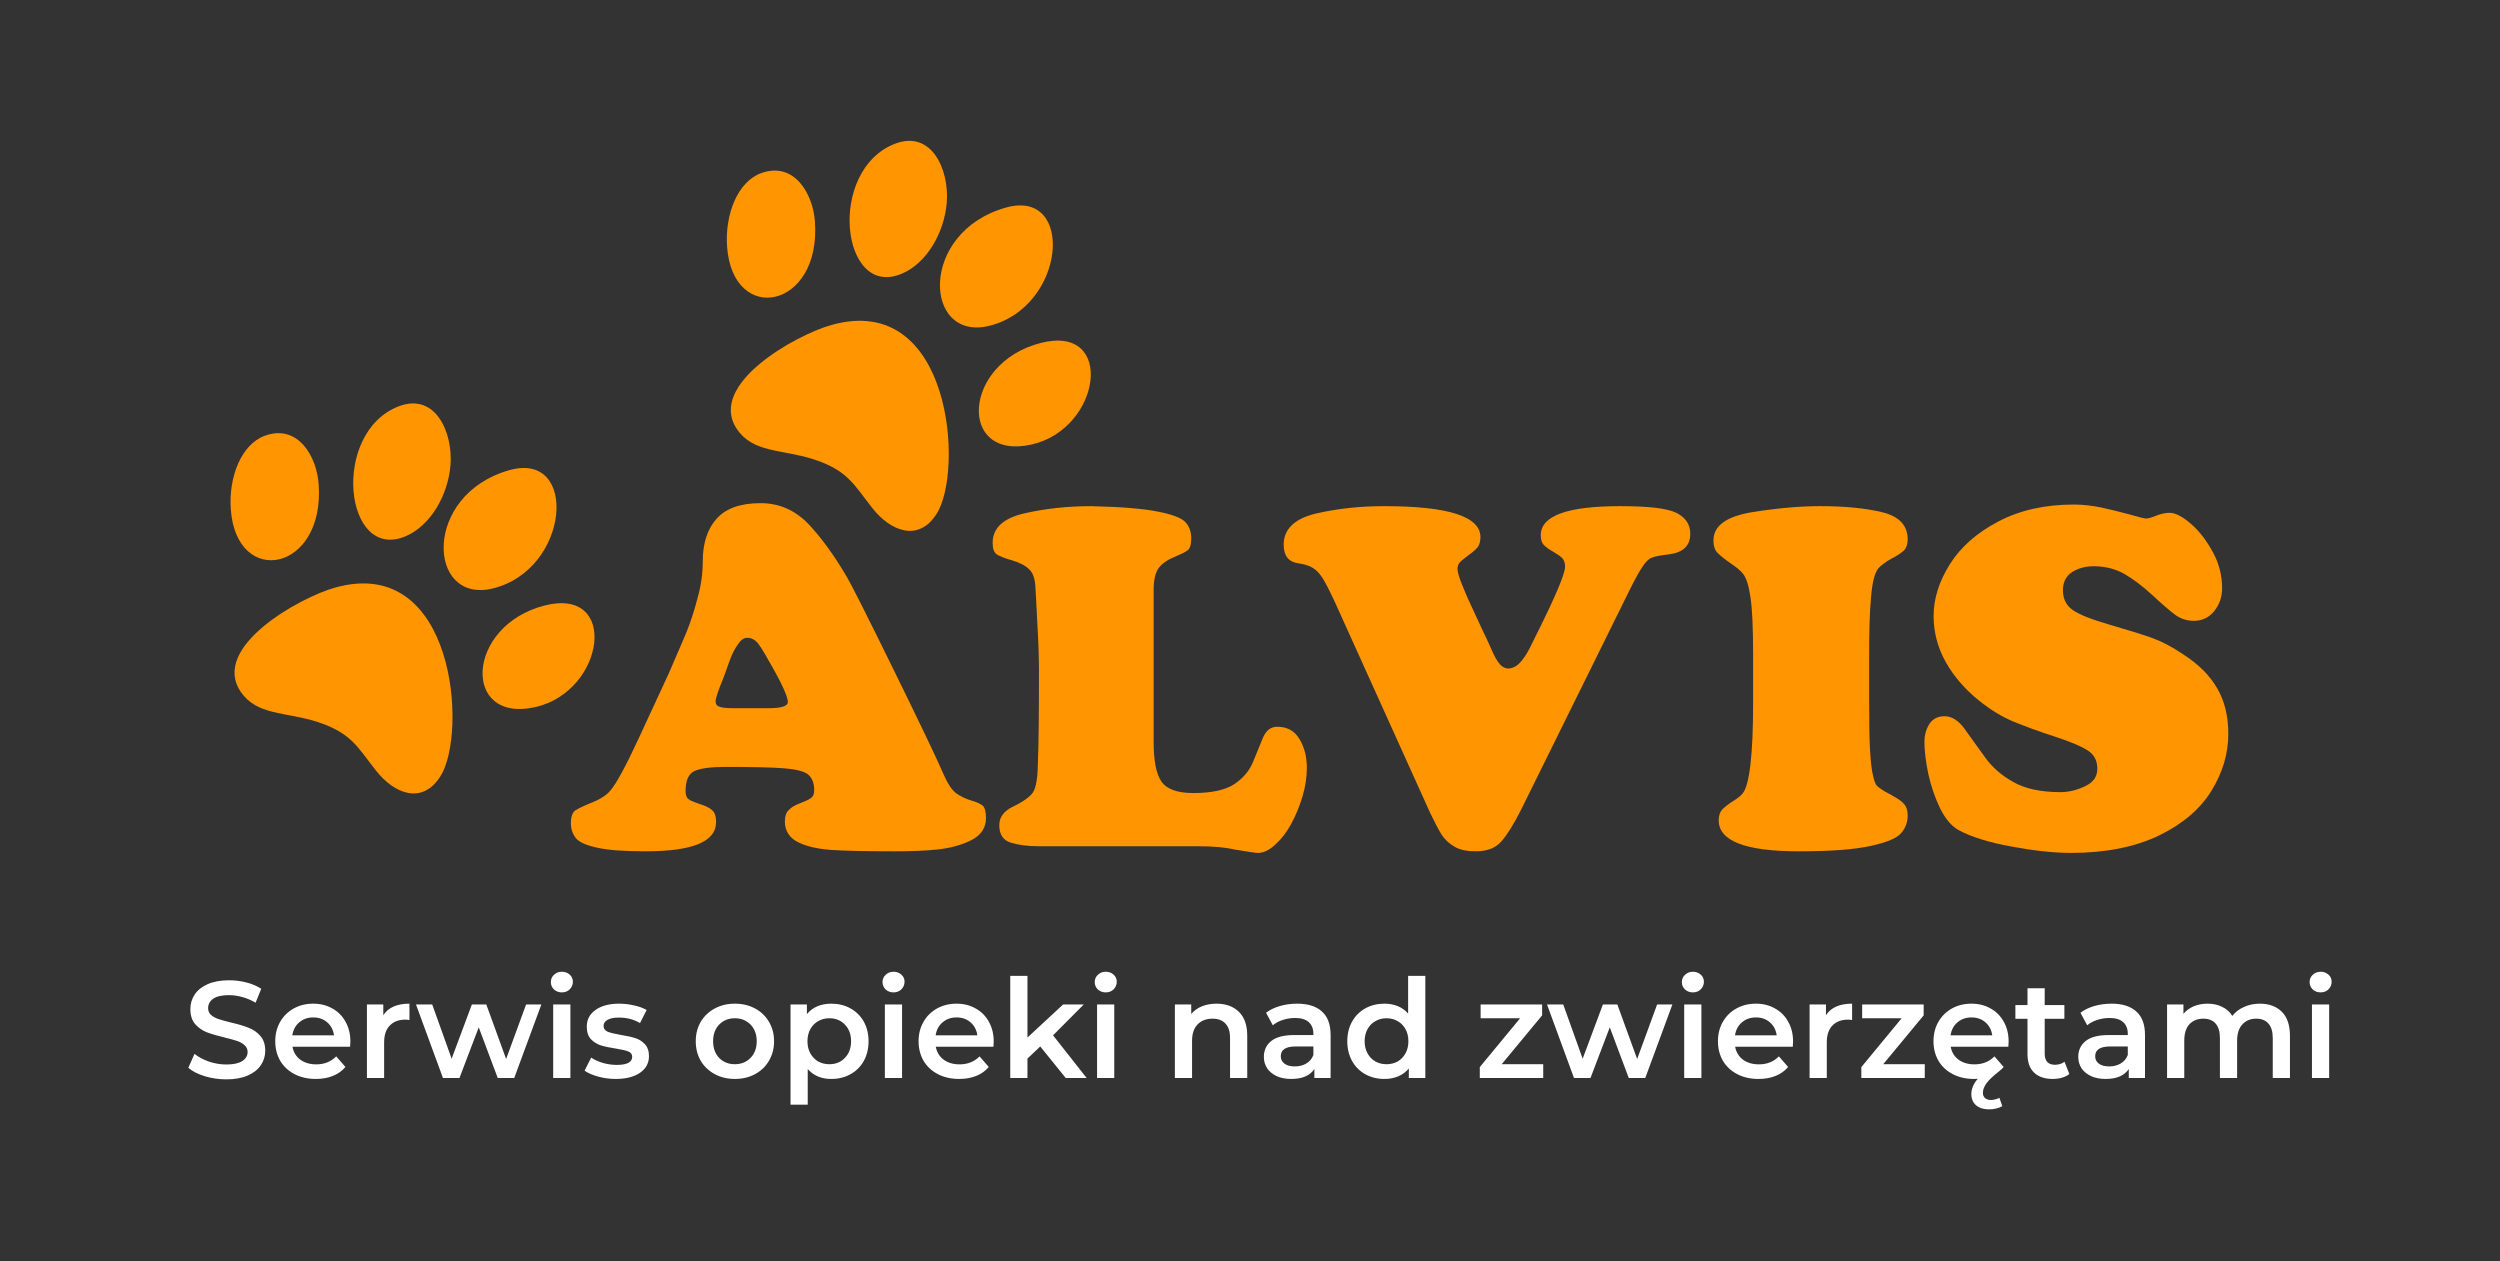
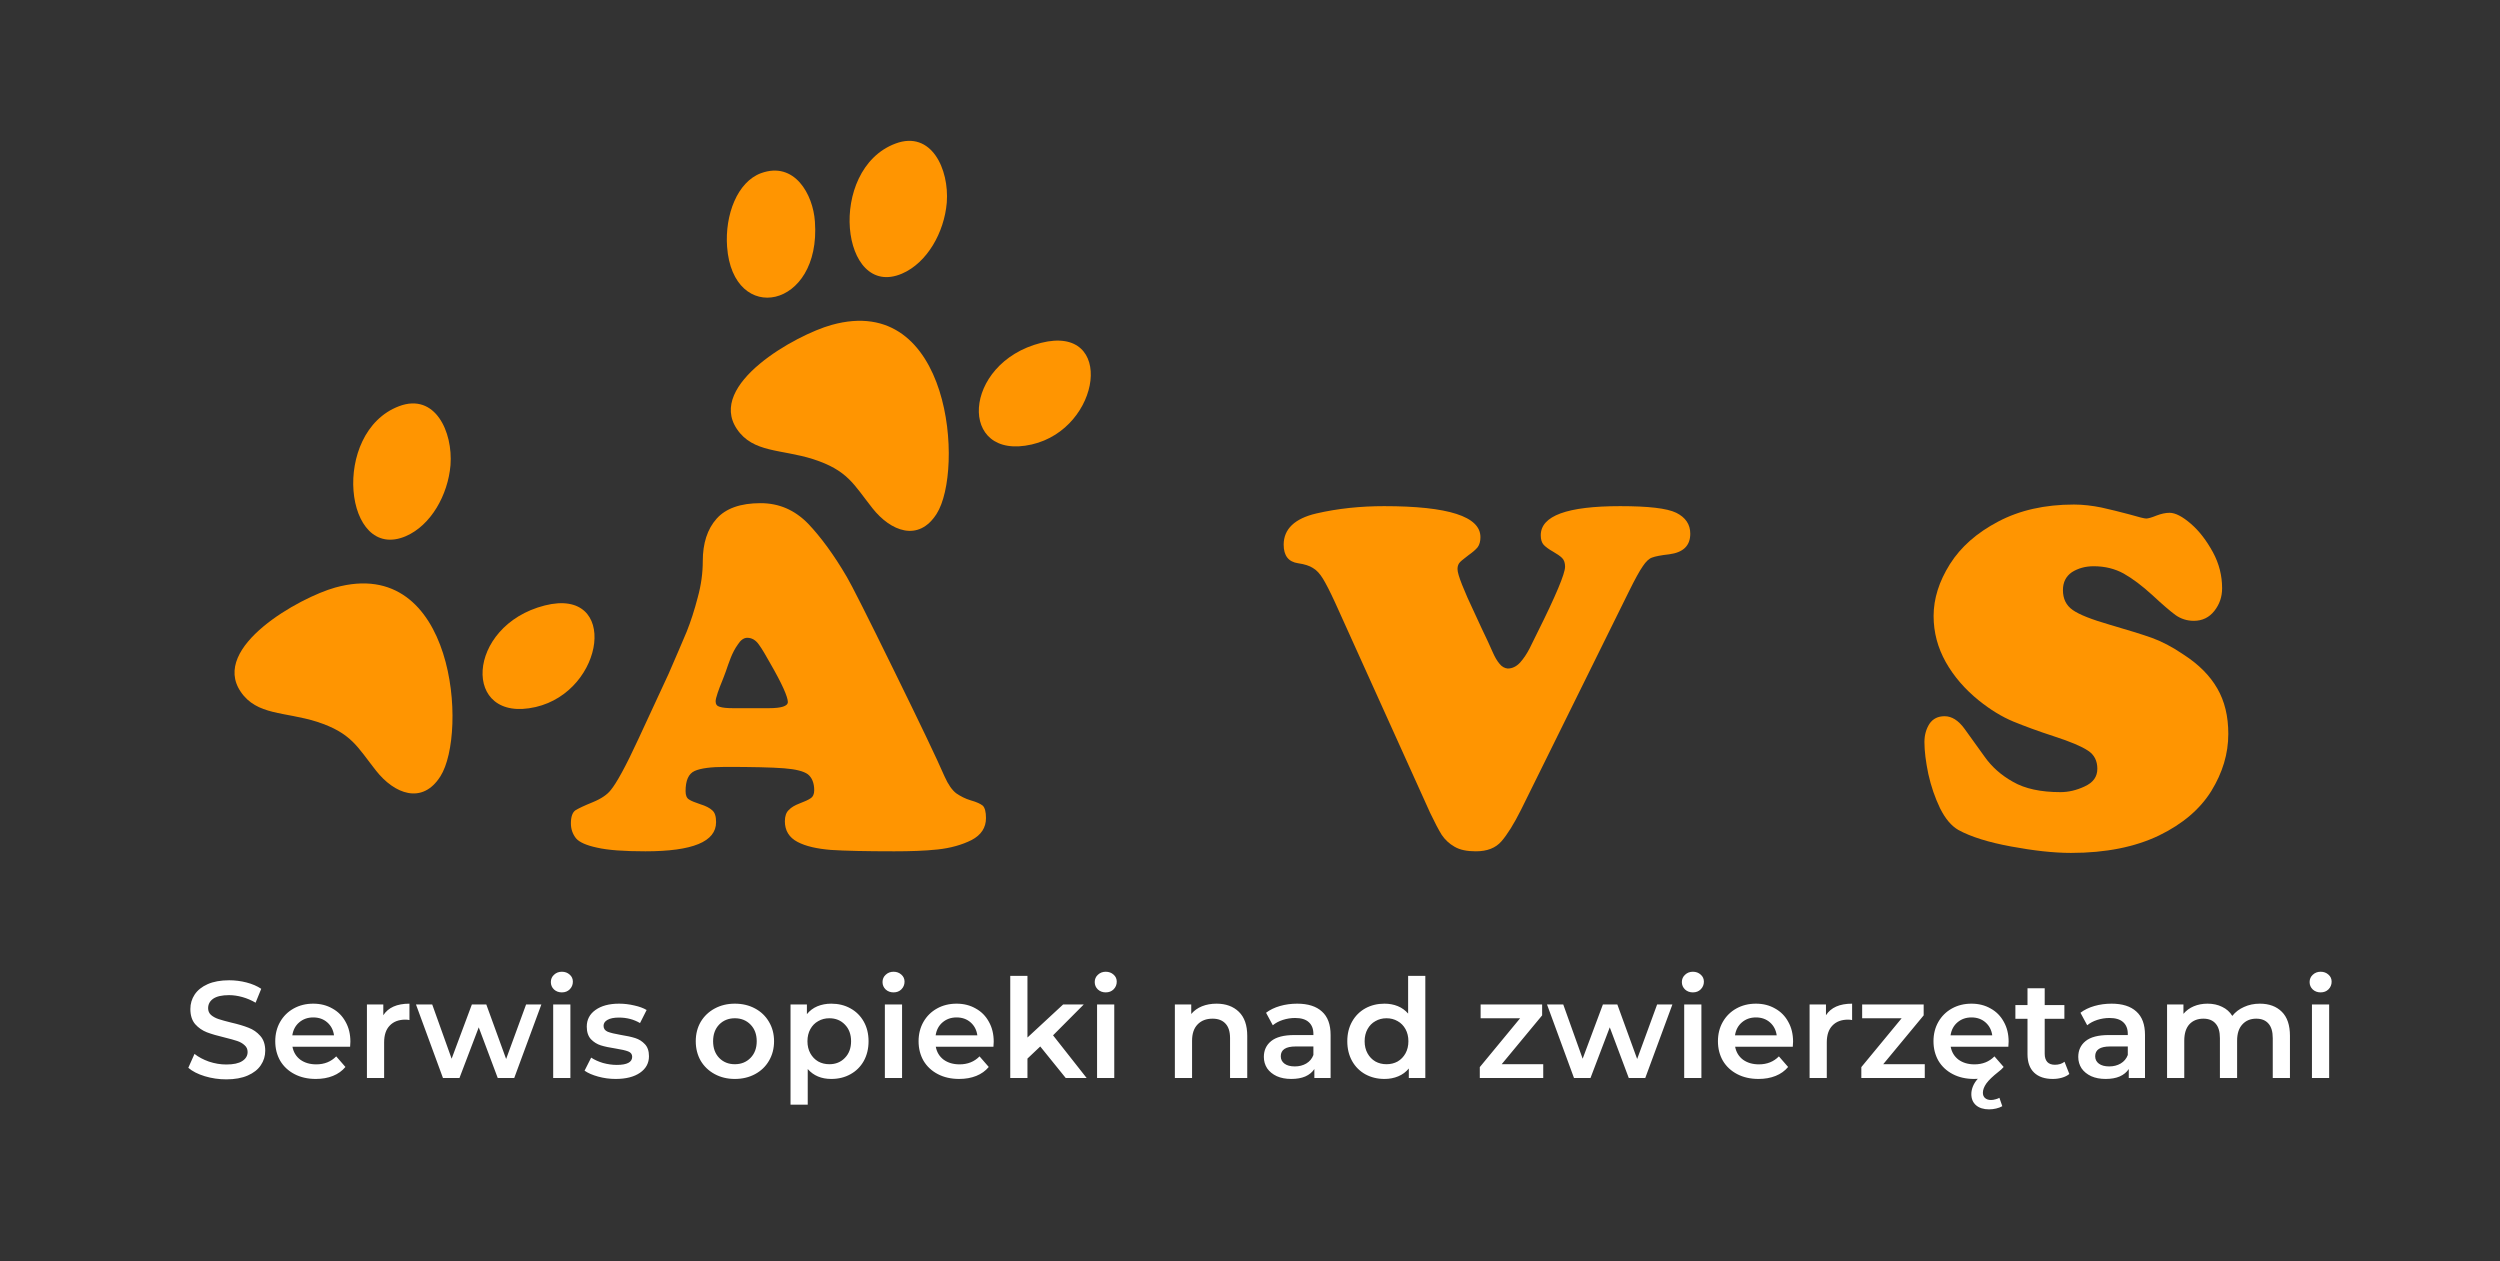
<svg xmlns="http://www.w3.org/2000/svg" width="109" height="55" viewBox="0 0 109 55" fill="none">
  <rect x="0" y="0" width="109" height="55" fill="#333333" stroke="none" />
  <path d="M84.305 26.858C84.305 26.098 84.545 25.348 85.015 24.598C85.495 23.838 86.195 23.228 87.125 22.738C88.055 22.248 89.154 21.998 90.424 21.998C90.824 21.998 91.224 22.048 91.624 22.128C92.024 22.218 92.434 22.318 92.844 22.428C93.254 22.548 93.494 22.608 93.574 22.608C93.654 22.608 93.804 22.568 94.024 22.478C94.234 22.398 94.424 22.358 94.594 22.358C94.844 22.358 95.154 22.518 95.524 22.838C95.894 23.158 96.204 23.568 96.484 24.078C96.754 24.578 96.884 25.098 96.884 25.648C96.884 26.018 96.774 26.348 96.544 26.638C96.324 26.918 96.024 27.068 95.654 27.068C95.344 27.068 95.084 26.978 94.854 26.818C94.624 26.648 94.284 26.358 93.844 25.948C93.394 25.538 92.984 25.228 92.594 25.008C92.214 24.798 91.774 24.688 91.284 24.688C90.914 24.688 90.604 24.778 90.334 24.948C90.074 25.128 89.944 25.388 89.944 25.728C89.944 26.108 90.084 26.398 90.374 26.598C90.654 26.798 91.194 27.008 91.984 27.238C92.774 27.468 93.394 27.658 93.814 27.808C94.234 27.958 94.704 28.198 95.214 28.547C95.864 28.968 96.354 29.457 96.674 30.017C96.994 30.567 97.154 31.227 97.154 31.997C97.154 32.867 96.904 33.687 96.414 34.487C95.924 35.277 95.164 35.927 94.134 36.427C93.094 36.927 91.814 37.187 90.294 37.187C89.534 37.187 88.654 37.087 87.685 36.907C86.705 36.727 85.935 36.487 85.385 36.187C85.075 36.007 84.815 35.697 84.585 35.237C84.365 34.777 84.195 34.287 84.075 33.747C83.965 33.217 83.905 32.747 83.905 32.357C83.905 32.037 83.985 31.777 84.125 31.557C84.275 31.337 84.495 31.227 84.785 31.227C85.095 31.227 85.385 31.407 85.655 31.777C85.925 32.147 86.205 32.547 86.525 32.987C86.835 33.427 87.245 33.797 87.765 34.087C88.284 34.387 88.974 34.537 89.834 34.537C90.184 34.537 90.534 34.457 90.894 34.287C91.264 34.117 91.444 33.867 91.444 33.517C91.444 33.177 91.314 32.907 91.034 32.727C90.764 32.547 90.274 32.337 89.564 32.107C88.855 31.877 88.264 31.657 87.775 31.457C87.275 31.247 86.785 30.947 86.285 30.547C85.665 30.047 85.185 29.487 84.835 28.867C84.485 28.238 84.305 27.578 84.305 26.858Z" fill="#FF9501" />
-   <path d="M76.436 28.558C76.436 27.358 76.396 26.508 76.316 26.018C76.246 25.528 76.136 25.188 75.996 25.018C75.886 24.878 75.706 24.728 75.436 24.548C75.176 24.368 74.996 24.218 74.876 24.098C74.766 23.978 74.706 23.798 74.706 23.568C74.706 22.928 75.256 22.528 76.346 22.338C77.446 22.158 78.456 22.068 79.365 22.068C80.395 22.068 81.285 22.148 82.045 22.328C82.795 22.508 83.175 22.898 83.175 23.518C83.175 23.738 83.115 23.898 83.015 23.998C82.905 24.098 82.725 24.228 82.465 24.358C82.215 24.498 82.025 24.638 81.905 24.768C81.735 24.968 81.625 25.408 81.575 26.068C81.515 26.728 81.495 27.558 81.495 28.558V30.627C81.495 31.527 81.505 32.227 81.535 32.727C81.565 33.227 81.605 33.587 81.665 33.817C81.715 34.057 81.775 34.197 81.825 34.247C81.875 34.307 81.985 34.387 82.155 34.497C82.355 34.597 82.525 34.697 82.675 34.787C82.835 34.877 82.955 34.977 83.045 35.087C83.135 35.207 83.175 35.367 83.175 35.557C83.175 35.837 83.085 36.097 82.895 36.317C82.715 36.537 82.275 36.727 81.585 36.877C80.885 37.037 79.835 37.117 78.436 37.117C76.096 37.117 74.936 36.667 74.936 35.767C74.936 35.567 74.986 35.407 75.086 35.297C75.196 35.187 75.346 35.067 75.546 34.937C75.746 34.817 75.886 34.707 75.976 34.597C76.276 34.247 76.436 32.917 76.436 30.627V28.558Z" fill="#FF9501" />
  <path d="M66.317 35.307C66.007 35.927 65.717 36.387 65.467 36.677C65.207 36.977 64.837 37.117 64.347 37.117C63.957 37.117 63.657 37.057 63.417 36.917C63.187 36.787 62.997 36.607 62.857 36.397C62.727 36.187 62.557 35.867 62.357 35.447L58.218 26.288C57.988 25.788 57.808 25.438 57.678 25.228C57.548 25.018 57.408 24.858 57.248 24.768C57.098 24.668 56.878 24.598 56.598 24.558C56.178 24.498 55.968 24.228 55.968 23.748C55.968 23.068 56.448 22.608 57.388 22.388C58.338 22.168 59.328 22.068 60.348 22.068C63.147 22.068 64.547 22.518 64.547 23.418C64.547 23.598 64.507 23.748 64.427 23.858C64.337 23.968 64.207 24.078 64.037 24.198C63.877 24.328 63.747 24.418 63.667 24.498C63.587 24.578 63.547 24.678 63.547 24.808C63.547 24.938 63.617 25.168 63.747 25.498C63.877 25.828 64.057 26.238 64.287 26.718C64.507 27.198 64.697 27.608 64.867 27.958C64.937 28.118 65.017 28.288 65.097 28.468C65.177 28.648 65.267 28.808 65.377 28.938C65.477 29.067 65.607 29.137 65.737 29.148C65.937 29.148 66.117 29.058 66.277 28.887C66.437 28.707 66.567 28.508 66.687 28.278C66.797 28.048 66.917 27.818 67.027 27.588C67.837 25.968 68.237 25.008 68.237 24.708C68.237 24.548 68.197 24.418 68.107 24.328C68.017 24.238 67.877 24.148 67.707 24.048C67.527 23.948 67.397 23.848 67.307 23.758C67.217 23.658 67.177 23.518 67.177 23.338C67.177 22.488 68.327 22.068 70.636 22.068C71.856 22.068 72.676 22.158 73.086 22.358C73.486 22.558 73.696 22.858 73.696 23.268C73.696 23.798 73.386 24.088 72.776 24.168C72.416 24.208 72.166 24.258 72.036 24.308C71.906 24.348 71.766 24.478 71.626 24.688C71.486 24.888 71.276 25.268 71.006 25.818L66.317 35.307Z" fill="#FF9501" />
-   <path d="M45.299 36.897C44.789 36.897 44.379 36.837 44.059 36.737C43.729 36.627 43.569 36.377 43.569 35.977C43.569 35.637 43.759 35.377 44.129 35.187C44.509 35.007 44.789 34.827 44.959 34.647C45.139 34.477 45.239 34.047 45.249 33.347C45.289 32.337 45.299 30.977 45.299 29.267C45.299 28.727 45.279 28.038 45.229 27.198C45.189 26.348 45.159 25.848 45.149 25.688C45.139 25.288 45.059 25.008 44.889 24.838C44.719 24.668 44.479 24.538 44.149 24.438C43.829 24.348 43.599 24.258 43.469 24.178C43.339 24.088 43.279 23.928 43.279 23.668C43.279 23.018 43.749 22.588 44.679 22.378C45.609 22.168 46.579 22.068 47.569 22.068C48.889 22.098 49.859 22.178 50.489 22.308C51.119 22.428 51.519 22.588 51.688 22.768C51.858 22.958 51.938 23.188 51.938 23.478C51.938 23.748 51.879 23.918 51.779 23.998C51.669 24.078 51.459 24.178 51.169 24.298C50.879 24.418 50.659 24.578 50.519 24.768C50.369 24.968 50.299 25.288 50.299 25.728V32.357C50.299 33.167 50.409 33.737 50.639 34.077C50.869 34.407 51.328 34.577 52.029 34.577C52.828 34.577 53.418 34.447 53.818 34.187C54.208 33.927 54.478 33.597 54.638 33.207C54.798 32.817 54.938 32.467 55.068 32.157C55.208 31.837 55.408 31.687 55.688 31.687C56.128 31.687 56.448 31.867 56.658 32.227C56.878 32.587 56.978 33.007 56.978 33.477C56.978 33.877 56.918 34.297 56.788 34.727C56.658 35.167 56.488 35.567 56.288 35.937C56.078 36.317 55.848 36.607 55.588 36.837C55.338 37.067 55.088 37.187 54.858 37.187C54.748 37.187 54.398 37.137 53.818 37.037C53.368 36.937 52.848 36.897 52.258 36.897H45.299Z" fill="#FF9501" />
  <path d="M29.151 29.378C29.491 28.598 29.751 27.988 29.941 27.538C30.121 27.088 30.281 26.588 30.421 26.048C30.571 25.508 30.641 24.978 30.641 24.468C30.641 23.688 30.841 23.068 31.241 22.618C31.641 22.168 32.281 21.938 33.16 21.938C33.97 21.938 34.65 22.238 35.23 22.828C35.8 23.428 36.37 24.208 36.93 25.168C37.12 25.488 37.8 26.828 38.95 29.177C40.11 31.537 40.85 33.087 41.18 33.847C41.34 34.207 41.51 34.447 41.69 34.587C41.88 34.717 42.09 34.827 42.33 34.897C42.58 34.967 42.749 35.047 42.849 35.127C42.94 35.217 42.989 35.397 42.989 35.667C42.989 36.087 42.779 36.407 42.359 36.627C41.94 36.837 41.44 36.977 40.88 37.037C40.32 37.097 39.69 37.117 38.99 37.117C37.76 37.117 36.84 37.097 36.23 37.057C35.62 37.007 35.13 36.897 34.77 36.707C34.41 36.517 34.22 36.217 34.22 35.807C34.22 35.587 34.28 35.417 34.39 35.317C34.5 35.197 34.66 35.107 34.87 35.027C35.08 34.947 35.24 34.877 35.34 34.807C35.45 34.737 35.5 34.617 35.5 34.457C35.5 34.137 35.4 33.897 35.22 33.757C35.04 33.627 34.7 33.537 34.18 33.497C33.66 33.457 32.811 33.437 31.621 33.437C30.991 33.437 30.541 33.497 30.281 33.617C30.021 33.737 29.891 34.027 29.891 34.497C29.891 34.677 29.941 34.797 30.041 34.857C30.141 34.927 30.311 34.987 30.541 35.067C30.771 35.137 30.941 35.227 31.051 35.327C31.171 35.427 31.221 35.597 31.221 35.847C31.221 36.697 30.201 37.117 28.141 37.117C27.211 37.117 26.501 37.067 26.031 36.957C25.561 36.857 25.251 36.717 25.111 36.547C24.971 36.367 24.891 36.157 24.891 35.897C24.891 35.607 24.961 35.417 25.091 35.327C25.221 35.247 25.471 35.127 25.841 34.977C26.211 34.827 26.471 34.647 26.621 34.457C26.881 34.147 27.291 33.397 27.831 32.227L29.151 29.378ZM31.861 28.677C31.781 28.878 31.711 29.087 31.641 29.288C31.601 29.407 31.541 29.547 31.481 29.707C31.411 29.867 31.351 30.037 31.291 30.207C31.231 30.387 31.201 30.507 31.201 30.577C31.201 30.707 31.261 30.787 31.381 30.817C31.501 30.857 31.691 30.877 31.961 30.877H33.52C34.07 30.877 34.35 30.787 34.35 30.607C34.35 30.387 34.1 29.817 33.581 28.918C33.391 28.578 33.23 28.298 33.09 28.108C32.95 27.908 32.781 27.808 32.581 27.808C32.431 27.808 32.291 27.908 32.171 28.098C32.041 28.278 31.941 28.478 31.861 28.677Z" fill="#FF9501" />
  <path fill-rule="evenodd" clip-rule="evenodd" d="M36.25 14.169C34.71 14.599 30.811 16.759 32.131 18.709C32.831 19.748 34.06 19.578 35.45 20.018C36.96 20.508 37.21 21.108 38.03 22.148C38.83 23.168 40.05 23.648 40.84 22.398C42.029 20.528 41.49 12.699 36.25 14.169Z" fill="#FF9501" />
  <path fill-rule="evenodd" clip-rule="evenodd" d="M14.613 25.618C13.073 26.048 9.173 28.208 10.493 30.157C11.193 31.197 12.423 31.027 13.813 31.467C15.322 31.957 15.572 32.557 16.392 33.597C17.192 34.617 18.412 35.097 19.202 33.847C20.392 31.977 19.852 24.158 14.613 25.618Z" fill="#FF9501" />
-   <path fill-rule="evenodd" clip-rule="evenodd" d="M43.859 9.05C40.04 10.12 40.26 14.899 43.119 14.209C46.489 13.389 46.879 8.2 43.859 9.05Z" fill="#FF9501" />
-   <path fill-rule="evenodd" clip-rule="evenodd" d="M22.212 20.498C18.402 21.568 18.622 26.348 21.482 25.658C24.851 24.838 25.241 19.648 22.212 20.498Z" fill="#FF9501" />
  <path fill-rule="evenodd" clip-rule="evenodd" d="M39.04 6.26C36.04 7.39 36.65 13.079 39.33 11.929C40.42 11.459 41.17 10.14 41.28 8.83C41.39 7.38 40.61 5.67 39.04 6.26Z" fill="#FF9501" />
  <path fill-rule="evenodd" clip-rule="evenodd" d="M17.402 17.709C14.402 18.839 15.002 24.528 17.692 23.378C18.782 22.908 19.532 21.588 19.642 20.279C19.752 18.829 18.972 17.119 17.402 17.709Z" fill="#FF9501" />
  <path fill-rule="evenodd" clip-rule="evenodd" d="M33.181 7.55C32.151 7.93 31.601 9.36 31.701 10.759C31.951 14.209 35.81 13.479 35.53 9.66C35.45 8.47 34.64 7.02 33.181 7.55Z" fill="#FF9501" />
-   <path fill-rule="evenodd" clip-rule="evenodd" d="M11.543 18.999C10.513 19.378 9.963 20.808 10.063 22.208C10.313 25.658 14.173 24.928 13.893 21.108C13.813 19.919 13.003 18.469 11.543 18.999Z" fill="#FF9501" />
  <path fill-rule="evenodd" clip-rule="evenodd" d="M45.389 14.949C41.93 15.829 41.76 20.119 44.989 19.378C48.019 18.679 48.639 14.129 45.389 14.949Z" fill="#FF9501" />
  <path fill-rule="evenodd" clip-rule="evenodd" d="M23.752 26.398C20.292 27.278 20.122 31.567 23.352 30.827C26.381 30.127 27.001 25.578 23.752 26.398Z" fill="#FF9501" />
  <path d="M9.866 47.06C9.542 47.06 9.228 47.014 8.924 46.922C8.624 46.83 8.386 46.708 8.21 46.556L8.48 45.95C8.652 46.086 8.862 46.198 9.11 46.286C9.362 46.37 9.614 46.412 9.866 46.412C10.178 46.412 10.41 46.362 10.562 46.262C10.718 46.162 10.796 46.03 10.796 45.866C10.796 45.746 10.752 45.648 10.664 45.572C10.58 45.492 10.472 45.43 10.34 45.386C10.208 45.342 10.028 45.292 9.8 45.236C9.48 45.16 9.22 45.084 9.02 45.008C8.824 44.932 8.654 44.814 8.51 44.654C8.37 44.49 8.3 44.27 8.3 43.994C8.3 43.762 8.362 43.552 8.486 43.364C8.614 43.172 8.804 43.02 9.056 42.908C9.312 42.796 9.624 42.74 9.992 42.74C10.248 42.74 10.5 42.772 10.748 42.836C10.996 42.9 11.21 42.992 11.39 43.112L11.144 43.718C10.96 43.61 10.768 43.528 10.568 43.472C10.368 43.416 10.174 43.388 9.986 43.388C9.678 43.388 9.448 43.44 9.296 43.544C9.148 43.648 9.074 43.786 9.074 43.958C9.074 44.078 9.116 44.176 9.2 44.252C9.288 44.328 9.398 44.388 9.53 44.432C9.662 44.476 9.842 44.526 10.07 44.582C10.382 44.654 10.638 44.73 10.838 44.81C11.038 44.886 11.208 45.004 11.348 45.164C11.492 45.324 11.564 45.54 11.564 45.812C11.564 46.044 11.5 46.254 11.372 46.442C11.248 46.63 11.058 46.78 10.802 46.892C10.546 47.004 10.234 47.06 9.866 47.06ZM15.277 45.416C15.277 45.468 15.273 45.542 15.265 45.638H12.751C12.795 45.874 12.909 46.062 13.093 46.202C13.281 46.338 13.513 46.406 13.789 46.406C14.141 46.406 14.431 46.29 14.659 46.058L15.061 46.52C14.917 46.692 14.735 46.822 14.515 46.91C14.295 46.998 14.047 47.042 13.771 47.042C13.419 47.042 13.109 46.972 12.841 46.832C12.573 46.692 12.365 46.498 12.217 46.25C12.073 45.998 12.001 45.714 12.001 45.398C12.001 45.086 12.071 44.806 12.211 44.558C12.355 44.306 12.553 44.11 12.805 43.97C13.057 43.83 13.341 43.76 13.657 43.76C13.969 43.76 14.247 43.83 14.491 43.97C14.739 44.106 14.931 44.3 15.067 44.552C15.207 44.8 15.277 45.088 15.277 45.416ZM13.657 44.36C13.417 44.36 13.213 44.432 13.045 44.576C12.881 44.716 12.781 44.904 12.745 45.14H14.563C14.531 44.908 14.433 44.72 14.269 44.576C14.105 44.432 13.901 44.36 13.657 44.36ZM16.712 44.264C16.928 43.928 17.308 43.76 17.852 43.76V44.474C17.788 44.462 17.73 44.456 17.678 44.456C17.386 44.456 17.158 44.542 16.994 44.714C16.83 44.882 16.748 45.126 16.748 45.446V47H15.998V43.796H16.712V44.264ZM23.603 43.796L22.421 47H21.701L20.873 44.792L20.033 47H19.313L18.137 43.796H18.845L19.691 46.16L20.573 43.796H21.203L22.067 46.172L22.937 43.796H23.603ZM24.119 43.796H24.869V47H24.119V43.796ZM24.497 43.268C24.361 43.268 24.247 43.226 24.155 43.142C24.063 43.054 24.017 42.946 24.017 42.818C24.017 42.69 24.063 42.584 24.155 42.5C24.247 42.412 24.361 42.368 24.497 42.368C24.633 42.368 24.747 42.41 24.839 42.494C24.931 42.574 24.977 42.676 24.977 42.8C24.977 42.932 24.931 43.044 24.839 43.136C24.751 43.224 24.637 43.268 24.497 43.268ZM26.843 47.042C26.583 47.042 26.329 47.008 26.081 46.94C25.833 46.872 25.635 46.786 25.487 46.682L25.775 46.112C25.919 46.208 26.091 46.286 26.291 46.346C26.495 46.402 26.695 46.43 26.891 46.43C27.339 46.43 27.563 46.312 27.563 46.076C27.563 45.964 27.505 45.886 27.389 45.842C27.277 45.798 27.095 45.756 26.843 45.716C26.579 45.676 26.363 45.63 26.195 45.578C26.031 45.526 25.887 45.436 25.763 45.308C25.643 45.176 25.583 44.994 25.583 44.762C25.583 44.458 25.709 44.216 25.961 44.036C26.217 43.852 26.561 43.76 26.993 43.76C27.213 43.76 27.433 43.786 27.653 43.838C27.873 43.886 28.053 43.952 28.193 44.036L27.905 44.606C27.633 44.446 27.327 44.366 26.987 44.366C26.767 44.366 26.599 44.4 26.483 44.468C26.371 44.532 26.315 44.618 26.315 44.726C26.315 44.846 26.375 44.932 26.495 44.984C26.619 45.032 26.809 45.078 27.065 45.122C27.321 45.162 27.531 45.208 27.695 45.26C27.859 45.312 27.999 45.4 28.115 45.524C28.235 45.648 28.295 45.824 28.295 46.052C28.295 46.352 28.165 46.592 27.905 46.772C27.645 46.952 27.291 47.042 26.843 47.042ZM32.039 47.042C31.715 47.042 31.423 46.972 31.163 46.832C30.903 46.692 30.699 46.498 30.551 46.25C30.407 45.998 30.335 45.714 30.335 45.398C30.335 45.082 30.407 44.8 30.551 44.552C30.699 44.304 30.903 44.11 31.163 43.97C31.423 43.83 31.715 43.76 32.039 43.76C32.367 43.76 32.661 43.83 32.921 43.97C33.181 44.11 33.383 44.304 33.527 44.552C33.675 44.8 33.749 45.082 33.749 45.398C33.749 45.714 33.675 45.998 33.527 46.25C33.383 46.498 33.181 46.692 32.921 46.832C32.661 46.972 32.367 47.042 32.039 47.042ZM32.039 46.4C32.315 46.4 32.543 46.308 32.723 46.124C32.903 45.94 32.993 45.698 32.993 45.398C32.993 45.098 32.903 44.856 32.723 44.672C32.543 44.488 32.315 44.396 32.039 44.396C31.763 44.396 31.535 44.488 31.355 44.672C31.179 44.856 31.091 45.098 31.091 45.398C31.091 45.698 31.179 45.94 31.355 46.124C31.535 46.308 31.763 46.4 32.039 46.4ZM36.243 43.76C36.555 43.76 36.833 43.828 37.077 43.964C37.325 44.1 37.519 44.292 37.659 44.54C37.799 44.788 37.869 45.074 37.869 45.398C37.869 45.722 37.799 46.01 37.659 46.262C37.519 46.51 37.325 46.702 37.077 46.838C36.833 46.974 36.555 47.042 36.243 47.042C35.811 47.042 35.469 46.898 35.217 46.61V48.164H34.467V43.796H35.181V44.216C35.305 44.064 35.457 43.95 35.637 43.874C35.821 43.798 36.023 43.76 36.243 43.76ZM36.159 46.4C36.435 46.4 36.661 46.308 36.837 46.124C37.017 45.94 37.107 45.698 37.107 45.398C37.107 45.098 37.017 44.856 36.837 44.672C36.661 44.488 36.435 44.396 36.159 44.396C35.979 44.396 35.817 44.438 35.673 44.522C35.529 44.602 35.415 44.718 35.331 44.87C35.247 45.022 35.205 45.198 35.205 45.398C35.205 45.598 35.247 45.774 35.331 45.926C35.415 46.078 35.529 46.196 35.673 46.28C35.817 46.36 35.979 46.4 36.159 46.4ZM38.58 43.796H39.33V47H38.58V43.796ZM38.958 43.268C38.822 43.268 38.708 43.226 38.616 43.142C38.524 43.054 38.478 42.946 38.478 42.818C38.478 42.69 38.524 42.584 38.616 42.5C38.708 42.412 38.822 42.368 38.958 42.368C39.094 42.368 39.208 42.41 39.3 42.494C39.392 42.574 39.438 42.676 39.438 42.8C39.438 42.932 39.392 43.044 39.3 43.136C39.212 43.224 39.098 43.268 38.958 43.268ZM43.326 45.416C43.326 45.468 43.322 45.542 43.314 45.638H40.8C40.844 45.874 40.958 46.062 41.142 46.202C41.33 46.338 41.562 46.406 41.838 46.406C42.19 46.406 42.48 46.29 42.708 46.058L43.11 46.52C42.966 46.692 42.784 46.822 42.564 46.91C42.344 46.998 42.096 47.042 41.82 47.042C41.468 47.042 41.158 46.972 40.89 46.832C40.622 46.692 40.414 46.498 40.266 46.25C40.122 45.998 40.05 45.714 40.05 45.398C40.05 45.086 40.12 44.806 40.26 44.558C40.404 44.306 40.602 44.11 40.854 43.97C41.106 43.83 41.39 43.76 41.706 43.76C42.018 43.76 42.296 43.83 42.54 43.97C42.788 44.106 42.98 44.3 43.116 44.552C43.256 44.8 43.326 45.088 43.326 45.416ZM41.706 44.36C41.466 44.36 41.262 44.432 41.094 44.576C40.93 44.716 40.83 44.904 40.794 45.14H42.612C42.58 44.908 42.482 44.72 42.318 44.576C42.154 44.432 41.95 44.36 41.706 44.36ZM45.355 45.626L44.797 46.154V47H44.047V42.548H44.797V45.236L46.351 43.796H47.251L45.913 45.14L47.377 47H46.465L45.355 45.626ZM47.832 43.796H48.582V47H47.832V43.796ZM48.21 43.268C48.074 43.268 47.96 43.226 47.868 43.142C47.776 43.054 47.73 42.946 47.73 42.818C47.73 42.69 47.776 42.584 47.868 42.5C47.96 42.412 48.074 42.368 48.21 42.368C48.346 42.368 48.46 42.41 48.552 42.494C48.644 42.574 48.69 42.676 48.69 42.8C48.69 42.932 48.644 43.044 48.552 43.136C48.464 43.224 48.35 43.268 48.21 43.268ZM53.042 43.76C53.446 43.76 53.77 43.878 54.014 44.114C54.258 44.35 54.38 44.7 54.38 45.164V47H53.63V45.26C53.63 44.98 53.564 44.77 53.432 44.63C53.3 44.486 53.112 44.414 52.868 44.414C52.592 44.414 52.374 44.498 52.214 44.666C52.054 44.83 51.974 45.068 51.974 45.38V47H51.224V43.796H51.938V44.21C52.062 44.062 52.218 43.95 52.406 43.874C52.594 43.798 52.806 43.76 53.042 43.76ZM56.556 43.76C57.028 43.76 57.388 43.874 57.636 44.102C57.888 44.326 58.014 44.666 58.014 45.122V47H57.306V46.61C57.214 46.75 57.082 46.858 56.91 46.934C56.742 47.006 56.538 47.042 56.298 47.042C56.058 47.042 55.848 47.002 55.668 46.922C55.488 46.838 55.348 46.724 55.248 46.58C55.152 46.432 55.104 46.266 55.104 46.082C55.104 45.794 55.21 45.564 55.422 45.392C55.638 45.216 55.976 45.128 56.436 45.128H57.264V45.08C57.264 44.856 57.196 44.684 57.06 44.564C56.928 44.444 56.73 44.384 56.466 44.384C56.286 44.384 56.108 44.412 55.932 44.468C55.76 44.524 55.614 44.602 55.494 44.702L55.2 44.156C55.368 44.028 55.57 43.93 55.806 43.862C56.042 43.794 56.292 43.76 56.556 43.76ZM56.454 46.496C56.642 46.496 56.808 46.454 56.952 46.37C57.1 46.282 57.204 46.158 57.264 45.998V45.626H56.49C56.058 45.626 55.842 45.768 55.842 46.052C55.842 46.188 55.896 46.296 56.004 46.376C56.112 46.456 56.262 46.496 56.454 46.496ZM62.144 42.548V47H61.424V46.586C61.3 46.738 61.146 46.852 60.962 46.928C60.782 47.004 60.582 47.042 60.362 47.042C60.054 47.042 59.776 46.974 59.528 46.838C59.284 46.702 59.092 46.51 58.952 46.262C58.812 46.01 58.742 45.722 58.742 45.398C58.742 45.074 58.812 44.788 58.952 44.54C59.092 44.292 59.284 44.1 59.528 43.964C59.776 43.828 60.054 43.76 60.362 43.76C60.574 43.76 60.768 43.796 60.944 43.868C61.12 43.94 61.27 44.048 61.394 44.192V42.548H62.144ZM60.452 46.4C60.632 46.4 60.794 46.36 60.938 46.28C61.082 46.196 61.196 46.078 61.28 45.926C61.364 45.774 61.406 45.598 61.406 45.398C61.406 45.198 61.364 45.022 61.28 44.87C61.196 44.718 61.082 44.602 60.938 44.522C60.794 44.438 60.632 44.396 60.452 44.396C60.272 44.396 60.11 44.438 59.966 44.522C59.822 44.602 59.708 44.718 59.624 44.87C59.54 45.022 59.498 45.198 59.498 45.398C59.498 45.598 59.54 45.774 59.624 45.926C59.708 46.078 59.822 46.196 59.966 46.28C60.11 46.36 60.272 46.4 60.452 46.4ZM67.285 46.4V47H64.519V46.526L66.277 44.396H64.555V43.796H67.237V44.27L65.473 46.4H67.285ZM72.916 43.796L71.734 47H71.014L70.186 44.792L69.346 47H68.626L67.45 43.796H68.158L69.004 46.16L69.886 43.796H70.516L71.38 46.172L72.25 43.796H72.916ZM73.431 43.796H74.181V47H73.431V43.796ZM73.809 43.268C73.674 43.268 73.559 43.226 73.468 43.142C73.376 43.054 73.329 42.946 73.329 42.818C73.329 42.69 73.376 42.584 73.468 42.5C73.559 42.412 73.674 42.368 73.809 42.368C73.945 42.368 74.059 42.41 74.151 42.494C74.243 42.574 74.29 42.676 74.29 42.8C74.29 42.932 74.243 43.044 74.151 43.136C74.064 43.224 73.95 43.268 73.809 43.268ZM78.178 45.416C78.178 45.468 78.174 45.542 78.166 45.638H75.652C75.696 45.874 75.81 46.062 75.994 46.202C76.182 46.338 76.414 46.406 76.69 46.406C77.042 46.406 77.332 46.29 77.56 46.058L77.962 46.52C77.818 46.692 77.636 46.822 77.416 46.91C77.196 46.998 76.948 47.042 76.672 47.042C76.32 47.042 76.01 46.972 75.742 46.832C75.474 46.692 75.266 46.498 75.118 46.25C74.974 45.998 74.902 45.714 74.902 45.398C74.902 45.086 74.972 44.806 75.112 44.558C75.256 44.306 75.454 44.11 75.706 43.97C75.958 43.83 76.242 43.76 76.558 43.76C76.87 43.76 77.148 43.83 77.392 43.97C77.64 44.106 77.832 44.3 77.968 44.552C78.108 44.8 78.178 45.088 78.178 45.416ZM76.558 44.36C76.318 44.36 76.114 44.432 75.946 44.576C75.782 44.716 75.682 44.904 75.646 45.14H77.464C77.432 44.908 77.334 44.72 77.17 44.576C77.006 44.432 76.802 44.36 76.558 44.36ZM79.612 44.264C79.828 43.928 80.208 43.76 80.752 43.76V44.474C80.688 44.462 80.63 44.456 80.578 44.456C80.286 44.456 80.058 44.542 79.894 44.714C79.73 44.882 79.648 45.126 79.648 45.446V47H78.898V43.796H79.612V44.264ZM83.92 46.4V47H81.154V46.526L82.912 44.396H81.19V43.796H83.872V44.27L82.108 46.4H83.92ZM87.576 45.416C87.576 45.468 87.572 45.542 87.564 45.638H85.05C85.094 45.874 85.208 46.062 85.392 46.202C85.58 46.338 85.812 46.406 86.088 46.406C86.44 46.406 86.73 46.29 86.958 46.058L87.36 46.52C87.292 46.6 87.214 46.672 87.126 46.736C86.878 46.932 86.704 47.1 86.604 47.24C86.504 47.384 86.454 47.518 86.454 47.642C86.454 47.746 86.486 47.824 86.55 47.876C86.614 47.932 86.7 47.96 86.808 47.96C86.872 47.96 86.936 47.95 87 47.93C87.068 47.914 87.126 47.892 87.174 47.864L87.3 48.23C87.224 48.274 87.134 48.308 87.03 48.332C86.93 48.356 86.828 48.368 86.724 48.368C86.484 48.368 86.294 48.308 86.154 48.188C86.018 48.068 85.95 47.906 85.95 47.702C85.95 47.59 85.974 47.476 86.022 47.36C86.07 47.244 86.14 47.136 86.232 47.036C86.196 47.04 86.142 47.042 86.07 47.042C85.718 47.042 85.408 46.972 85.14 46.832C84.872 46.692 84.664 46.498 84.516 46.25C84.372 45.998 84.3 45.714 84.3 45.398C84.3 45.086 84.37 44.806 84.51 44.558C84.654 44.306 84.852 44.11 85.104 43.97C85.356 43.83 85.64 43.76 85.956 43.76C86.268 43.76 86.546 43.83 86.79 43.97C87.038 44.106 87.23 44.3 87.366 44.552C87.506 44.8 87.576 45.088 87.576 45.416ZM85.956 44.36C85.716 44.36 85.512 44.432 85.344 44.576C85.18 44.716 85.08 44.904 85.044 45.14H86.862C86.83 44.908 86.732 44.72 86.568 44.576C86.404 44.432 86.2 44.36 85.956 44.36ZM90.223 46.826C90.135 46.898 90.027 46.952 89.899 46.988C89.775 47.024 89.643 47.042 89.503 47.042C89.151 47.042 88.879 46.95 88.687 46.766C88.495 46.582 88.399 46.314 88.399 45.962V44.42H87.871V43.82H88.399V43.088H89.149V43.82H90.007V44.42H89.149V45.944C89.149 46.1 89.187 46.22 89.263 46.304C89.339 46.384 89.449 46.424 89.593 46.424C89.761 46.424 89.901 46.38 90.013 46.292L90.223 46.826ZM92.064 43.76C92.536 43.76 92.896 43.874 93.144 44.102C93.396 44.326 93.522 44.666 93.522 45.122V47H92.814V46.61C92.722 46.75 92.59 46.858 92.418 46.934C92.25 47.006 92.046 47.042 91.806 47.042C91.566 47.042 91.356 47.002 91.176 46.922C90.996 46.838 90.856 46.724 90.756 46.58C90.66 46.432 90.612 46.266 90.612 46.082C90.612 45.794 90.718 45.564 90.93 45.392C91.146 45.216 91.484 45.128 91.944 45.128H92.772V45.08C92.772 44.856 92.704 44.684 92.568 44.564C92.436 44.444 92.238 44.384 91.974 44.384C91.794 44.384 91.616 44.412 91.44 44.468C91.268 44.524 91.122 44.602 91.002 44.702L90.708 44.156C90.876 44.028 91.078 43.93 91.314 43.862C91.55 43.794 91.8 43.76 92.064 43.76ZM91.962 46.496C92.15 46.496 92.316 46.454 92.46 46.37C92.608 46.282 92.712 46.158 92.772 45.998V45.626H91.998C91.566 45.626 91.35 45.768 91.35 46.052C91.35 46.188 91.404 46.296 91.512 46.376C91.62 46.456 91.77 46.496 91.962 46.496ZM98.528 43.76C98.932 43.76 99.252 43.878 99.488 44.114C99.724 44.346 99.842 44.696 99.842 45.164V47H99.092V45.26C99.092 44.98 99.03 44.77 98.906 44.63C98.782 44.486 98.604 44.414 98.372 44.414C98.12 44.414 97.918 44.498 97.766 44.666C97.614 44.83 97.538 45.066 97.538 45.374V47H96.788V45.26C96.788 44.98 96.726 44.77 96.602 44.63C96.478 44.486 96.3 44.414 96.068 44.414C95.812 44.414 95.608 44.496 95.456 44.66C95.308 44.824 95.234 45.062 95.234 45.374V47H94.484V43.796H95.198V44.204C95.318 44.06 95.468 43.95 95.648 43.874C95.828 43.798 96.028 43.76 96.248 43.76C96.488 43.76 96.7 43.806 96.884 43.898C97.072 43.986 97.22 44.118 97.328 44.294C97.46 44.126 97.63 43.996 97.838 43.904C98.046 43.808 98.276 43.76 98.528 43.76ZM100.801 43.796H101.551V47H100.801V43.796ZM101.179 43.268C101.043 43.268 100.929 43.226 100.837 43.142C100.745 43.054 100.699 42.946 100.699 42.818C100.699 42.69 100.745 42.584 100.837 42.5C100.929 42.412 101.043 42.368 101.179 42.368C101.315 42.368 101.429 42.41 101.521 42.494C101.613 42.574 101.659 42.676 101.659 42.8C101.659 42.932 101.613 43.044 101.521 43.136C101.433 43.224 101.319 43.268 101.179 43.268Z" fill="white" />
</svg>